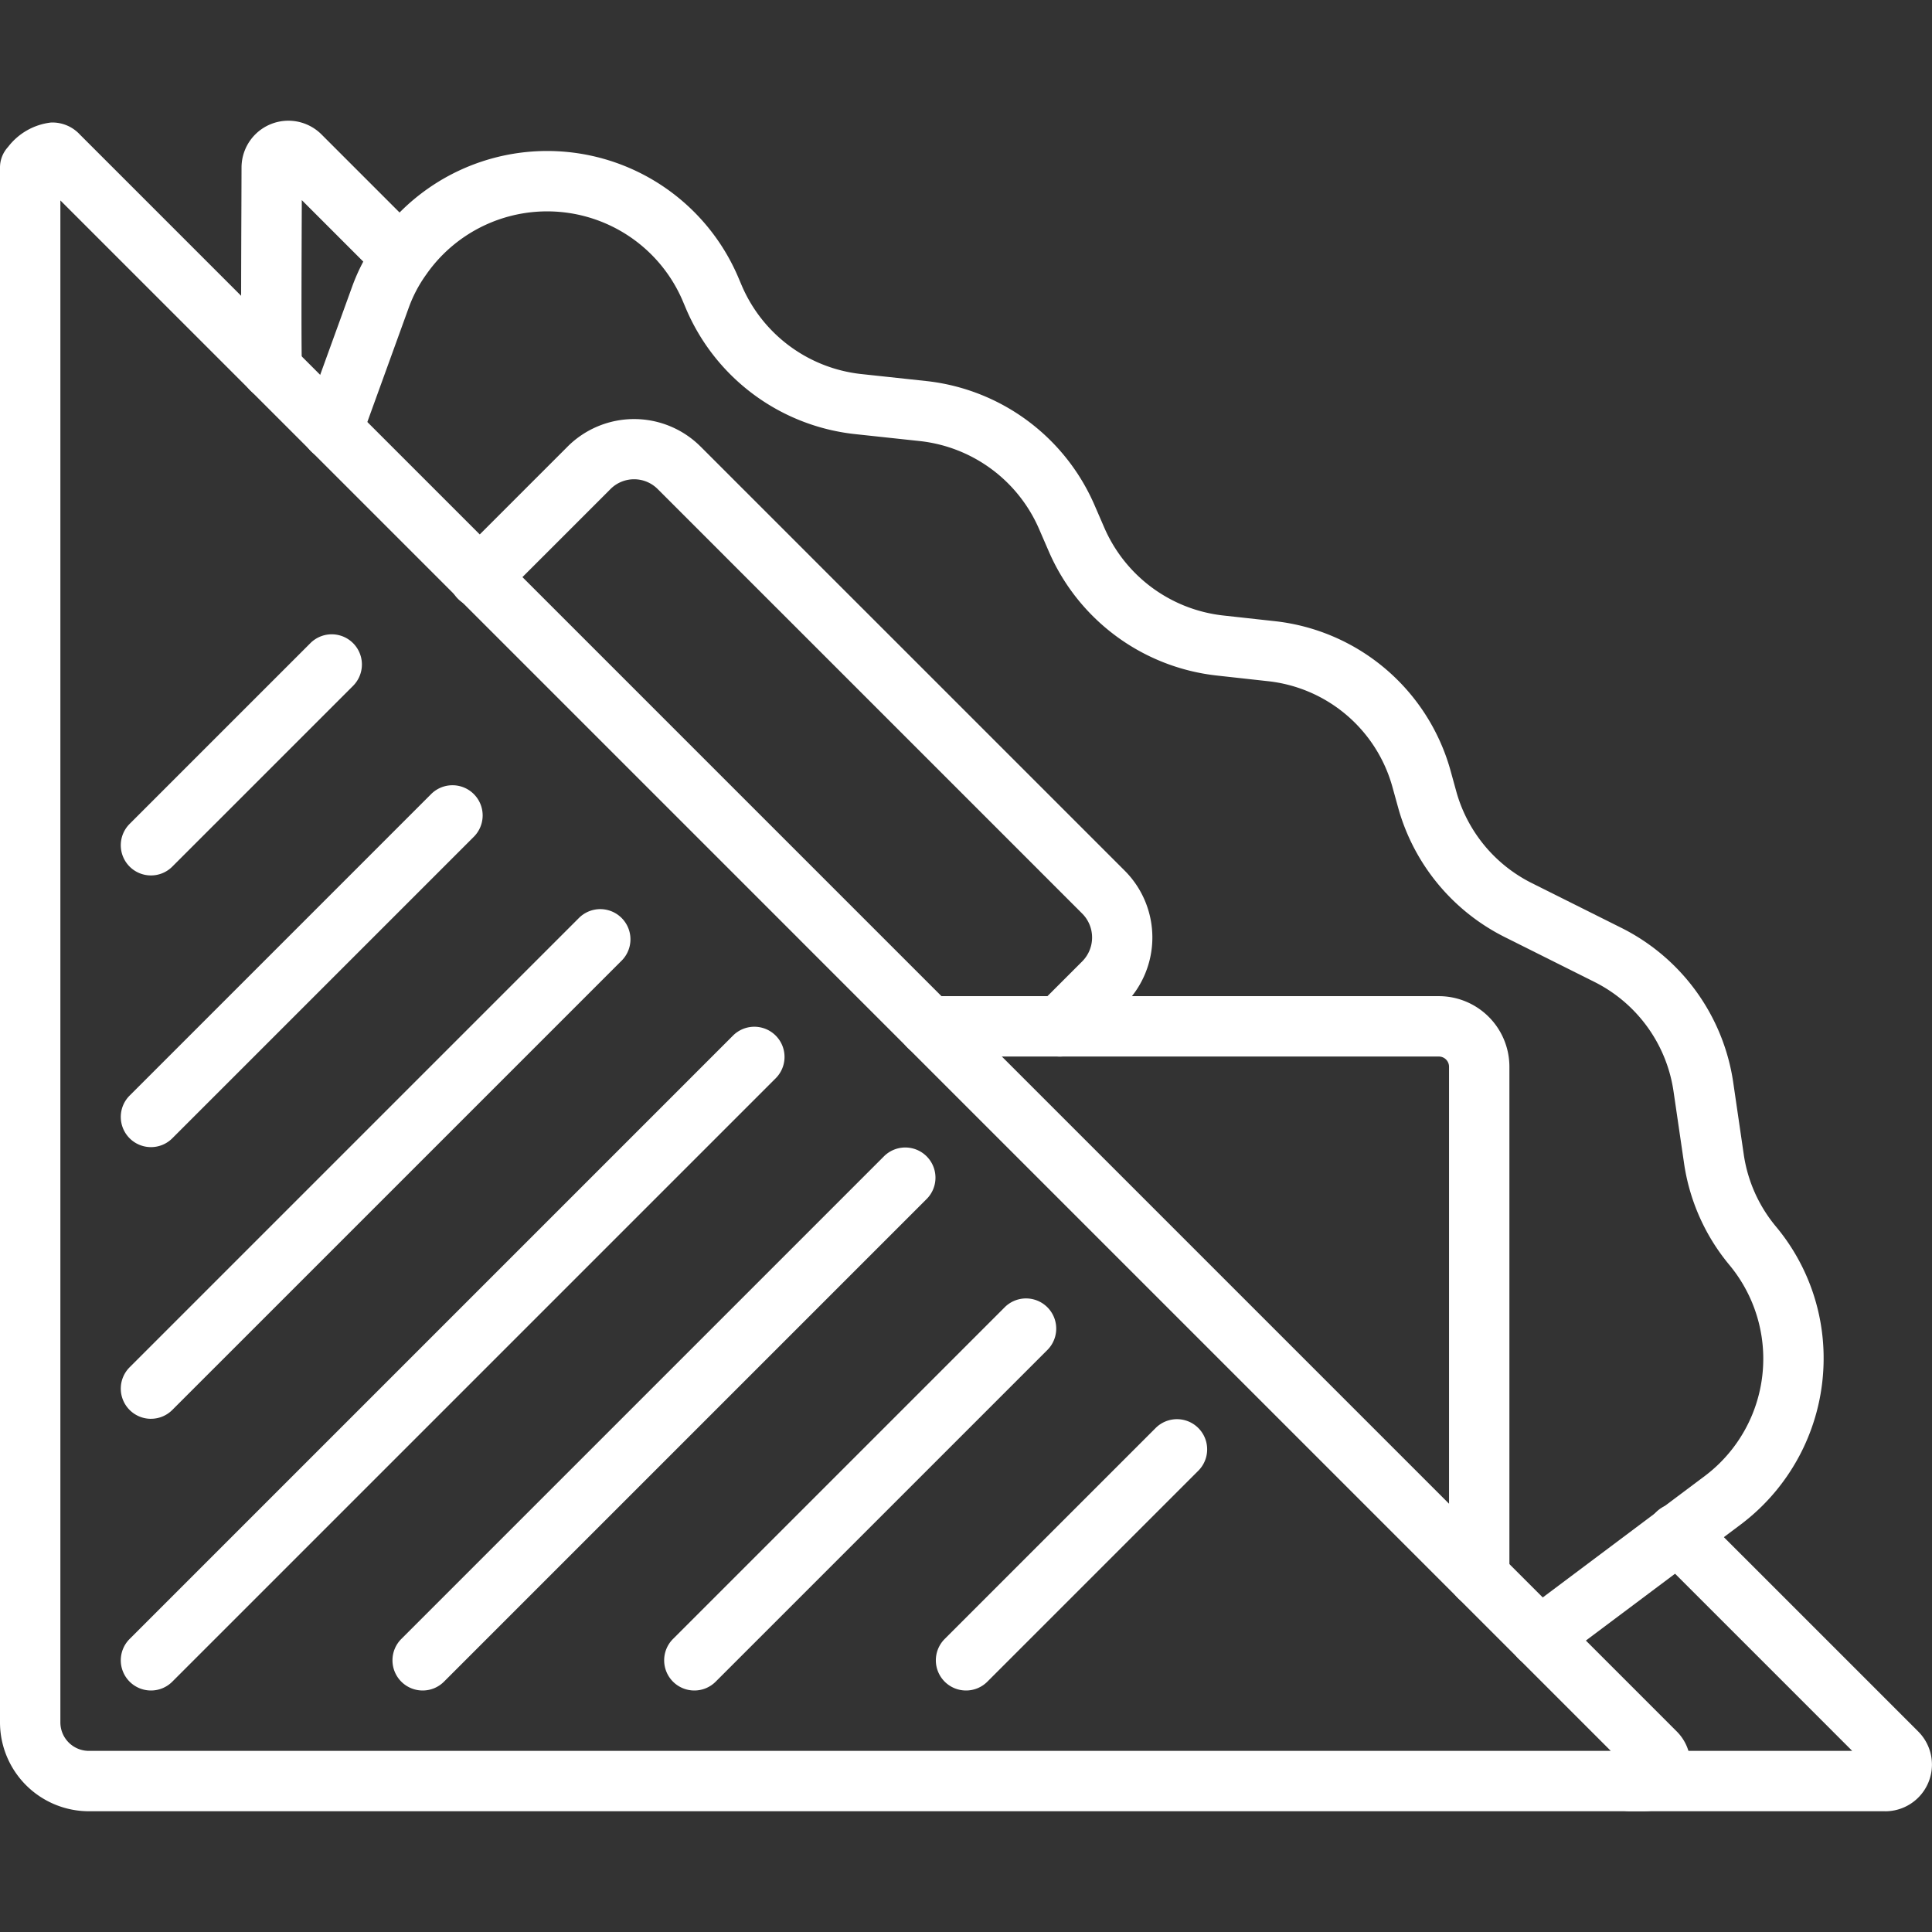
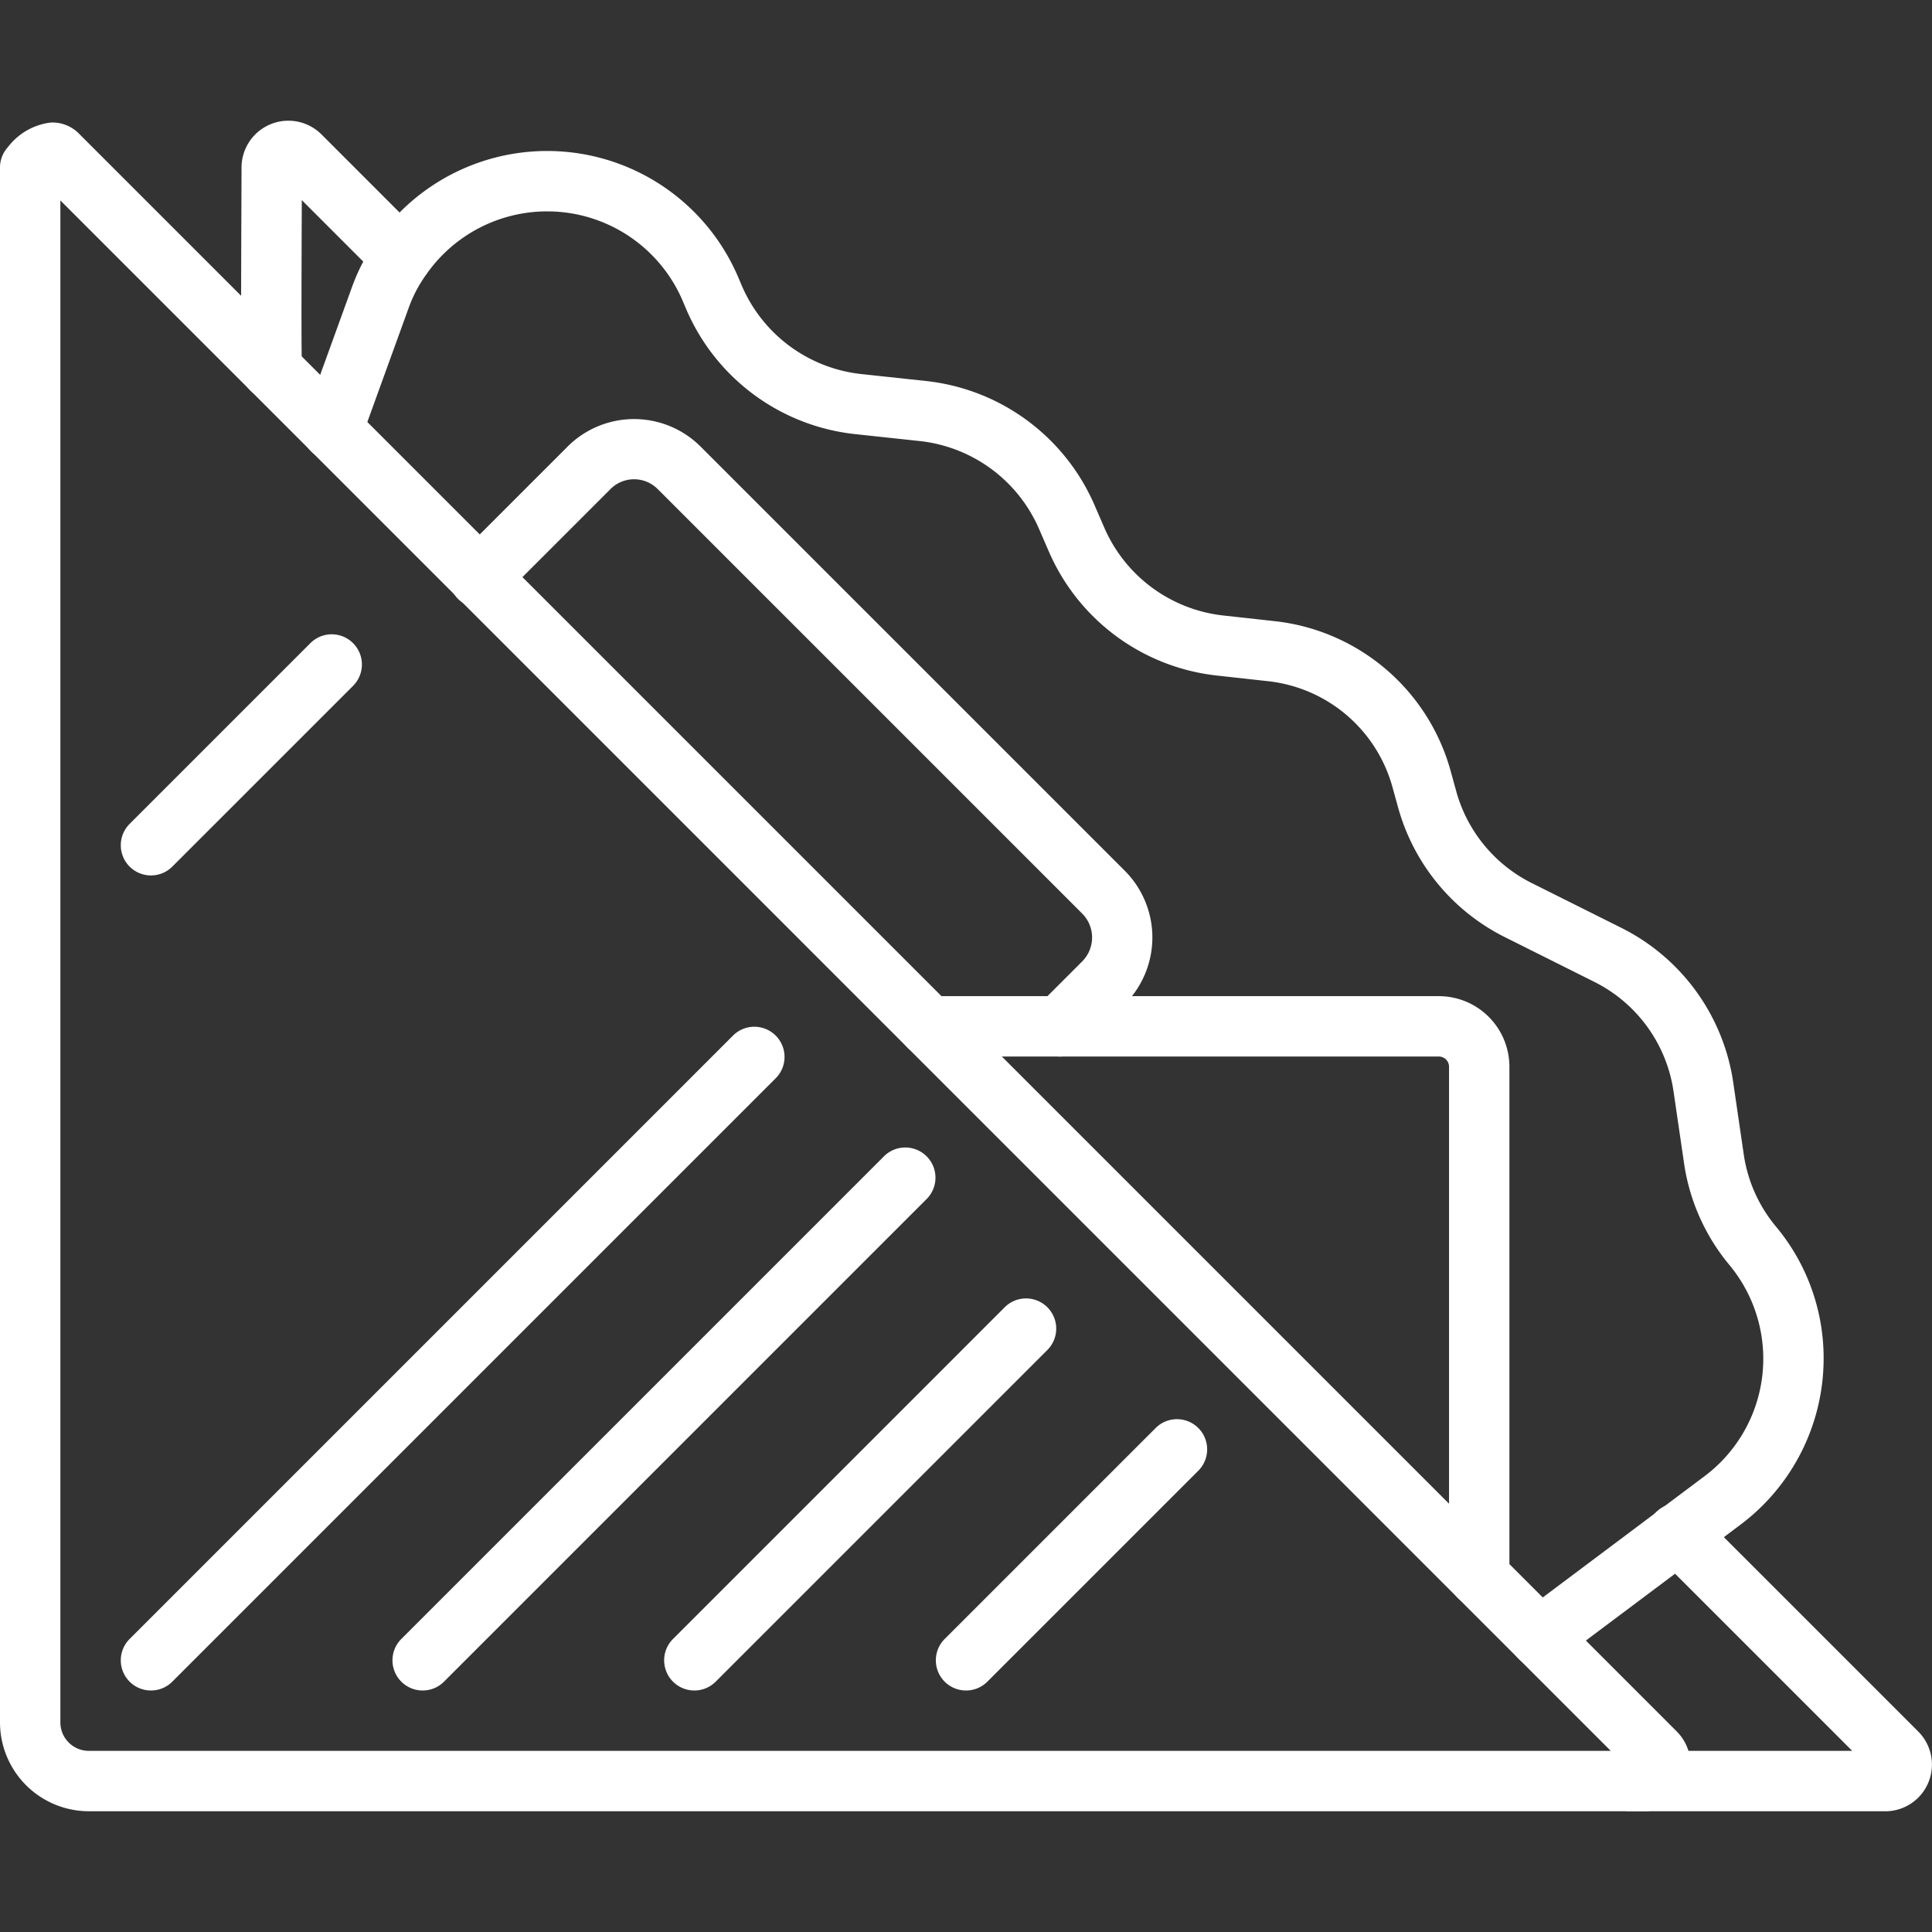
<svg xmlns="http://www.w3.org/2000/svg" version="1.1" width="512" height="512" x="0" y="0" viewBox="0 0 64 64" style="enable-background:new 0 0 512 512" xml:space="preserve" class="">
  <rect x="0" y="0" width="64" height="64" fill="#333333" stroke="none" />
  <g>
    <path d="m54.45 60h-51.505a2.947 2.947 0 0 1 -2.945-2.941v-51.511a1.003 1.003 0 0 1 .265-.678 2.093 2.093 0 0 1 1.422-.811 1.238 1.238 0 0 1 .956.395l52.902 52.903a1.548 1.548 0 0 1 -1.095 2.643zm-52.45-53.36v50.419a.944.944 0 0 0 .945.941h50.414z" fill="#ffffff" data-original="#000000" class="" />
    <path d="m9.001 13.229a.999.999 0 0 1 -1-1v-.09c-.022-.673-.012-3.488-.004-5.352l.004-1.238a1.552 1.552 0 0 1 2.637-1.108l3.37 3.371a1.0 1 0 0 1 -1.414 1.414l-2.597-2.597v.166c-.007 1.736-.019 4.642.003 5.311.001.011.001.112.001.123a.999.999 0 0 1 -1 1z" fill="#ffffff" data-original="#000000" class="" />
    <path d="m62.451 60h-8.45a1 1 0 0 1 0-2h7.356l-6.483-6.483a1.0 1 0 1 1 1.414-1.414l7.26 7.26a1.547 1.547 0 0 1 -1.097 2.638z" fill="#ffffff" data-original="#000000" class="" />
    <path d="m5.001 56a1 1 0 0 1 -.707-1.707l20-20a1.0 1 0 0 1 1.414 1.414l-20 20a.997.997 0 0 1 -.707.293z" fill="#ffffff" data-original="#000000" class="" />
    <path d="m14.001 56a1 1 0 0 1 -.707-1.707l16-16a1.0 1 0 0 1 1.414 1.414l-16 16a.997.997 0 0 1 -.707.293z" fill="#ffffff" data-original="#000000" class="" />
    <path d="m23.001 56a1 1 0 0 1 -.707-1.707l11-11a1.0 1 0 0 1 1.414 1.414l-11 11a.997.997 0 0 1 -.707.293z" fill="#ffffff" data-original="#000000" class="" />
    <path d="m32.001 56a1 1 0 0 1 -.707-1.707l7-7a1.0 1 0 0 1 1.414 1.414l-7 7a.997.997 0 0 1 -.707.293z" fill="#ffffff" data-original="#000000" class="" />
-     <path d="m5.001 47a1 1 0 0 1 -.707-1.707l14.896-14.896a1.0 1 0 0 1 1.414 1.414l-14.896 14.895a.997.997 0 0 1 -.707.293z" fill="#ffffff" data-original="#000000" class="" />
-     <path d="m5.001 38a1 1 0 0 1 -.707-1.707l10-10a1.0 1 0 0 1 1.414 1.414l-10 10a.997.997 0 0 1 -.707.293z" fill="#ffffff" data-original="#000000" class="" />
    <path d="m5.001 29a1 1 0 0 1 -.707-1.707l6-6a1.0 1 0 0 1 1.414 1.414l-6 6a.997.997 0 0 1 -.707.293z" fill="#ffffff" data-original="#000000" class="" />
    <path d="m51.012 55.239a1 1 0 0 1 -.602-1.8l6.072-4.551a4.861 4.861 0 0 0 .809-6.981 6.798 6.798 0 0 1 -1.51-3.409l-.34-2.324a4.837 4.837 0 0 0 -2.628-3.649l-2.96-1.48a6.844 6.844 0 0 1 -3.523-4.239l-.213-.769a4.818 4.818 0 0 0 -4.125-3.473l-1.711-.189a6.89 6.89 0 0 1 -5.539-4.11l-.319-.736a4.882 4.882 0 0 0 -3.925-2.915l-2.214-.238a6.89 6.89 0 0 1 -5.542-4.11l-.142-.335a4.882 4.882 0 0 0 -8.475-.845 4.488 4.488 0 0 0 -.582 1.099l-1.593 4.397a1 1 0 0 1 -1.881-.682l1.591-4.39a6.374 6.374 0 0 1 .823-1.566 6.881 6.881 0 0 1 11.956 1.203l.142.334a4.88 4.88 0 0 0 3.923 2.907l2.214.238a6.89 6.89 0 0 1 5.541 4.11l.319.736a4.882 4.882 0 0 0 3.926 2.915l1.707.188a6.816 6.816 0 0 1 5.831 4.92l.212.768a4.839 4.839 0 0 0 2.49 2.991l2.963 1.481a6.835 6.835 0 0 1 3.713 5.153l.34 2.326a4.816 4.816 0 0 0 1.069 2.415 6.796 6.796 0 0 1 1.581 4.38 6.886 6.886 0 0 1 -2.729 5.479l-6.07 4.55a.999.999 0 0 1 -.6.2z" fill="#ffffff" data-original="#000000" class="" />
    <path d="m35.111 35a1 1 0 0 1 -.707-1.707l1.45-1.45a1.122 1.122 0 0 0 -.001-1.576l-14.06-14.06a1.104 1.104 0 0 0 -1.576 0l-3.619 3.619a1.0 1 0 1 1 -1.414-1.414l3.619-3.619a3.117 3.117 0 0 1 4.404 0l14.061 14.06a3.13 3.13 0 0 1 .005 4.399l-1.455 1.455a.997.997 0 0 1 -.707.293z" fill="#ffffff" data-original="#000000" class="" />
    <path d="m49.001 53.229a.999.999 0 0 1 -1-1v-16.893a.338.338 0 0 0 -.337-.337h-16.893a1 1 0 1 1 0-2h16.893a2.339 2.339 0 0 1 2.337 2.337v16.893a.999.999 0 0 1 -1 1z" fill="#ffffff" data-original="#000000" class="" />
  </g>
</svg>